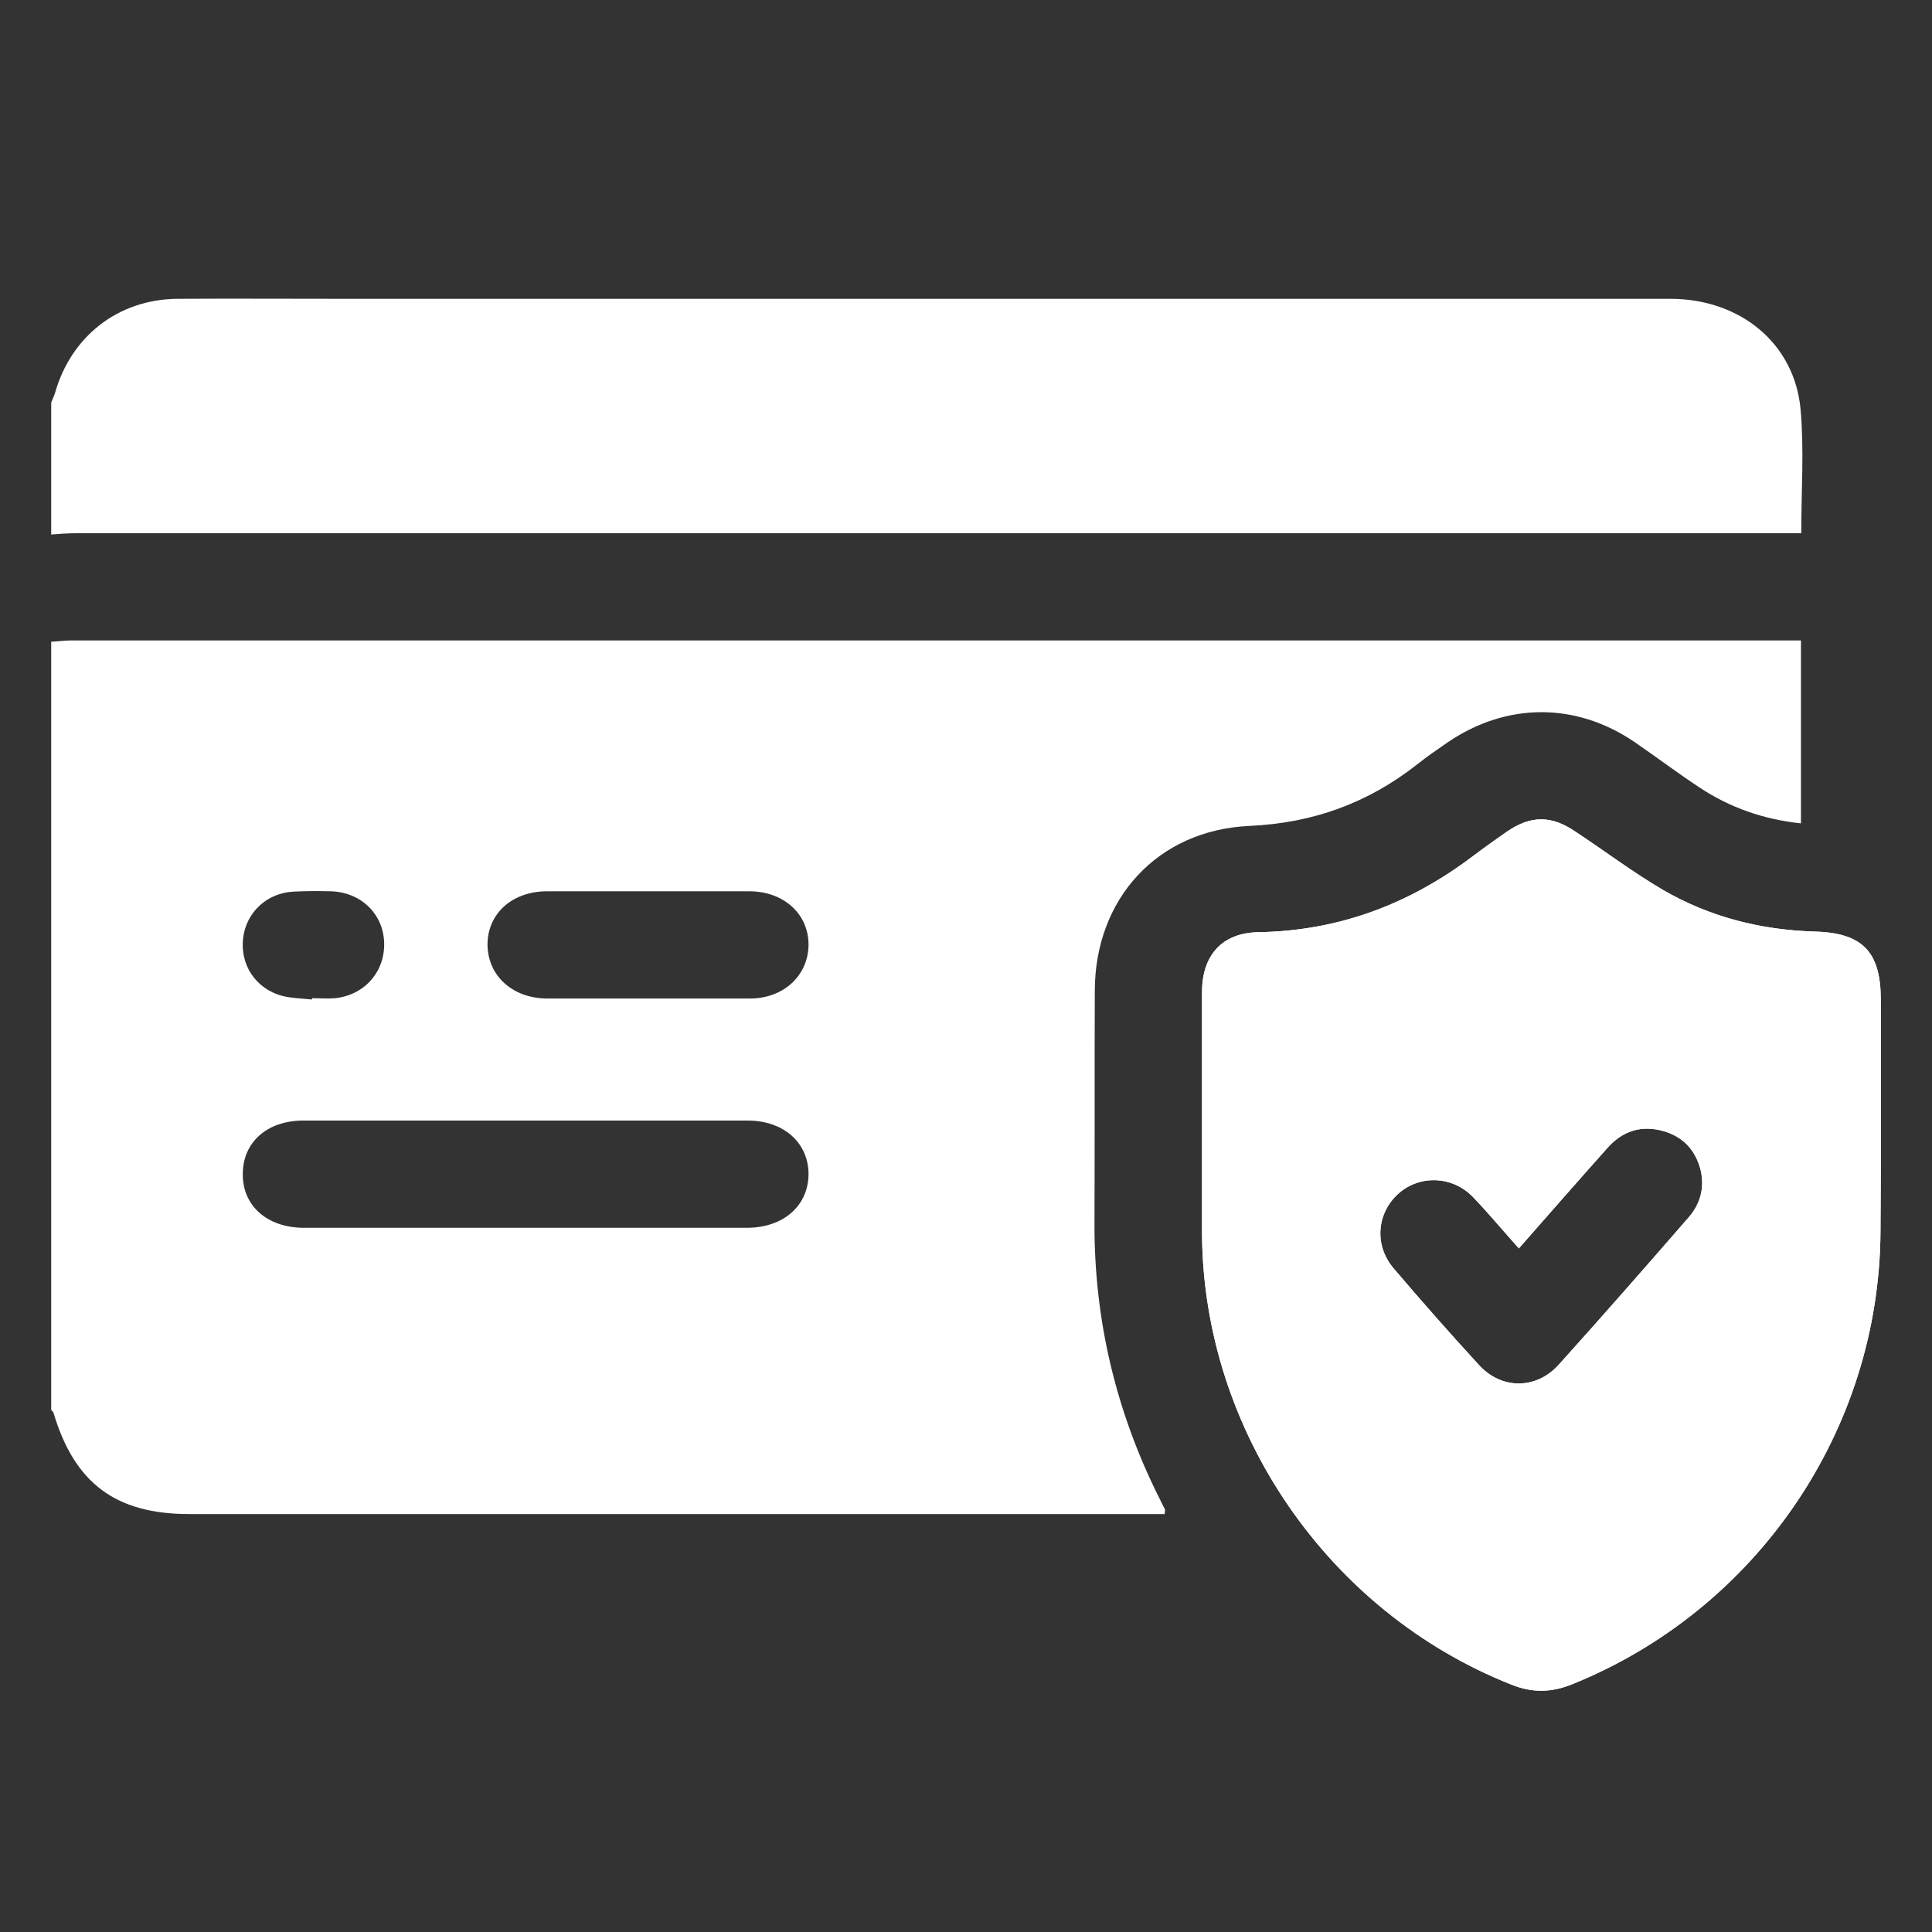
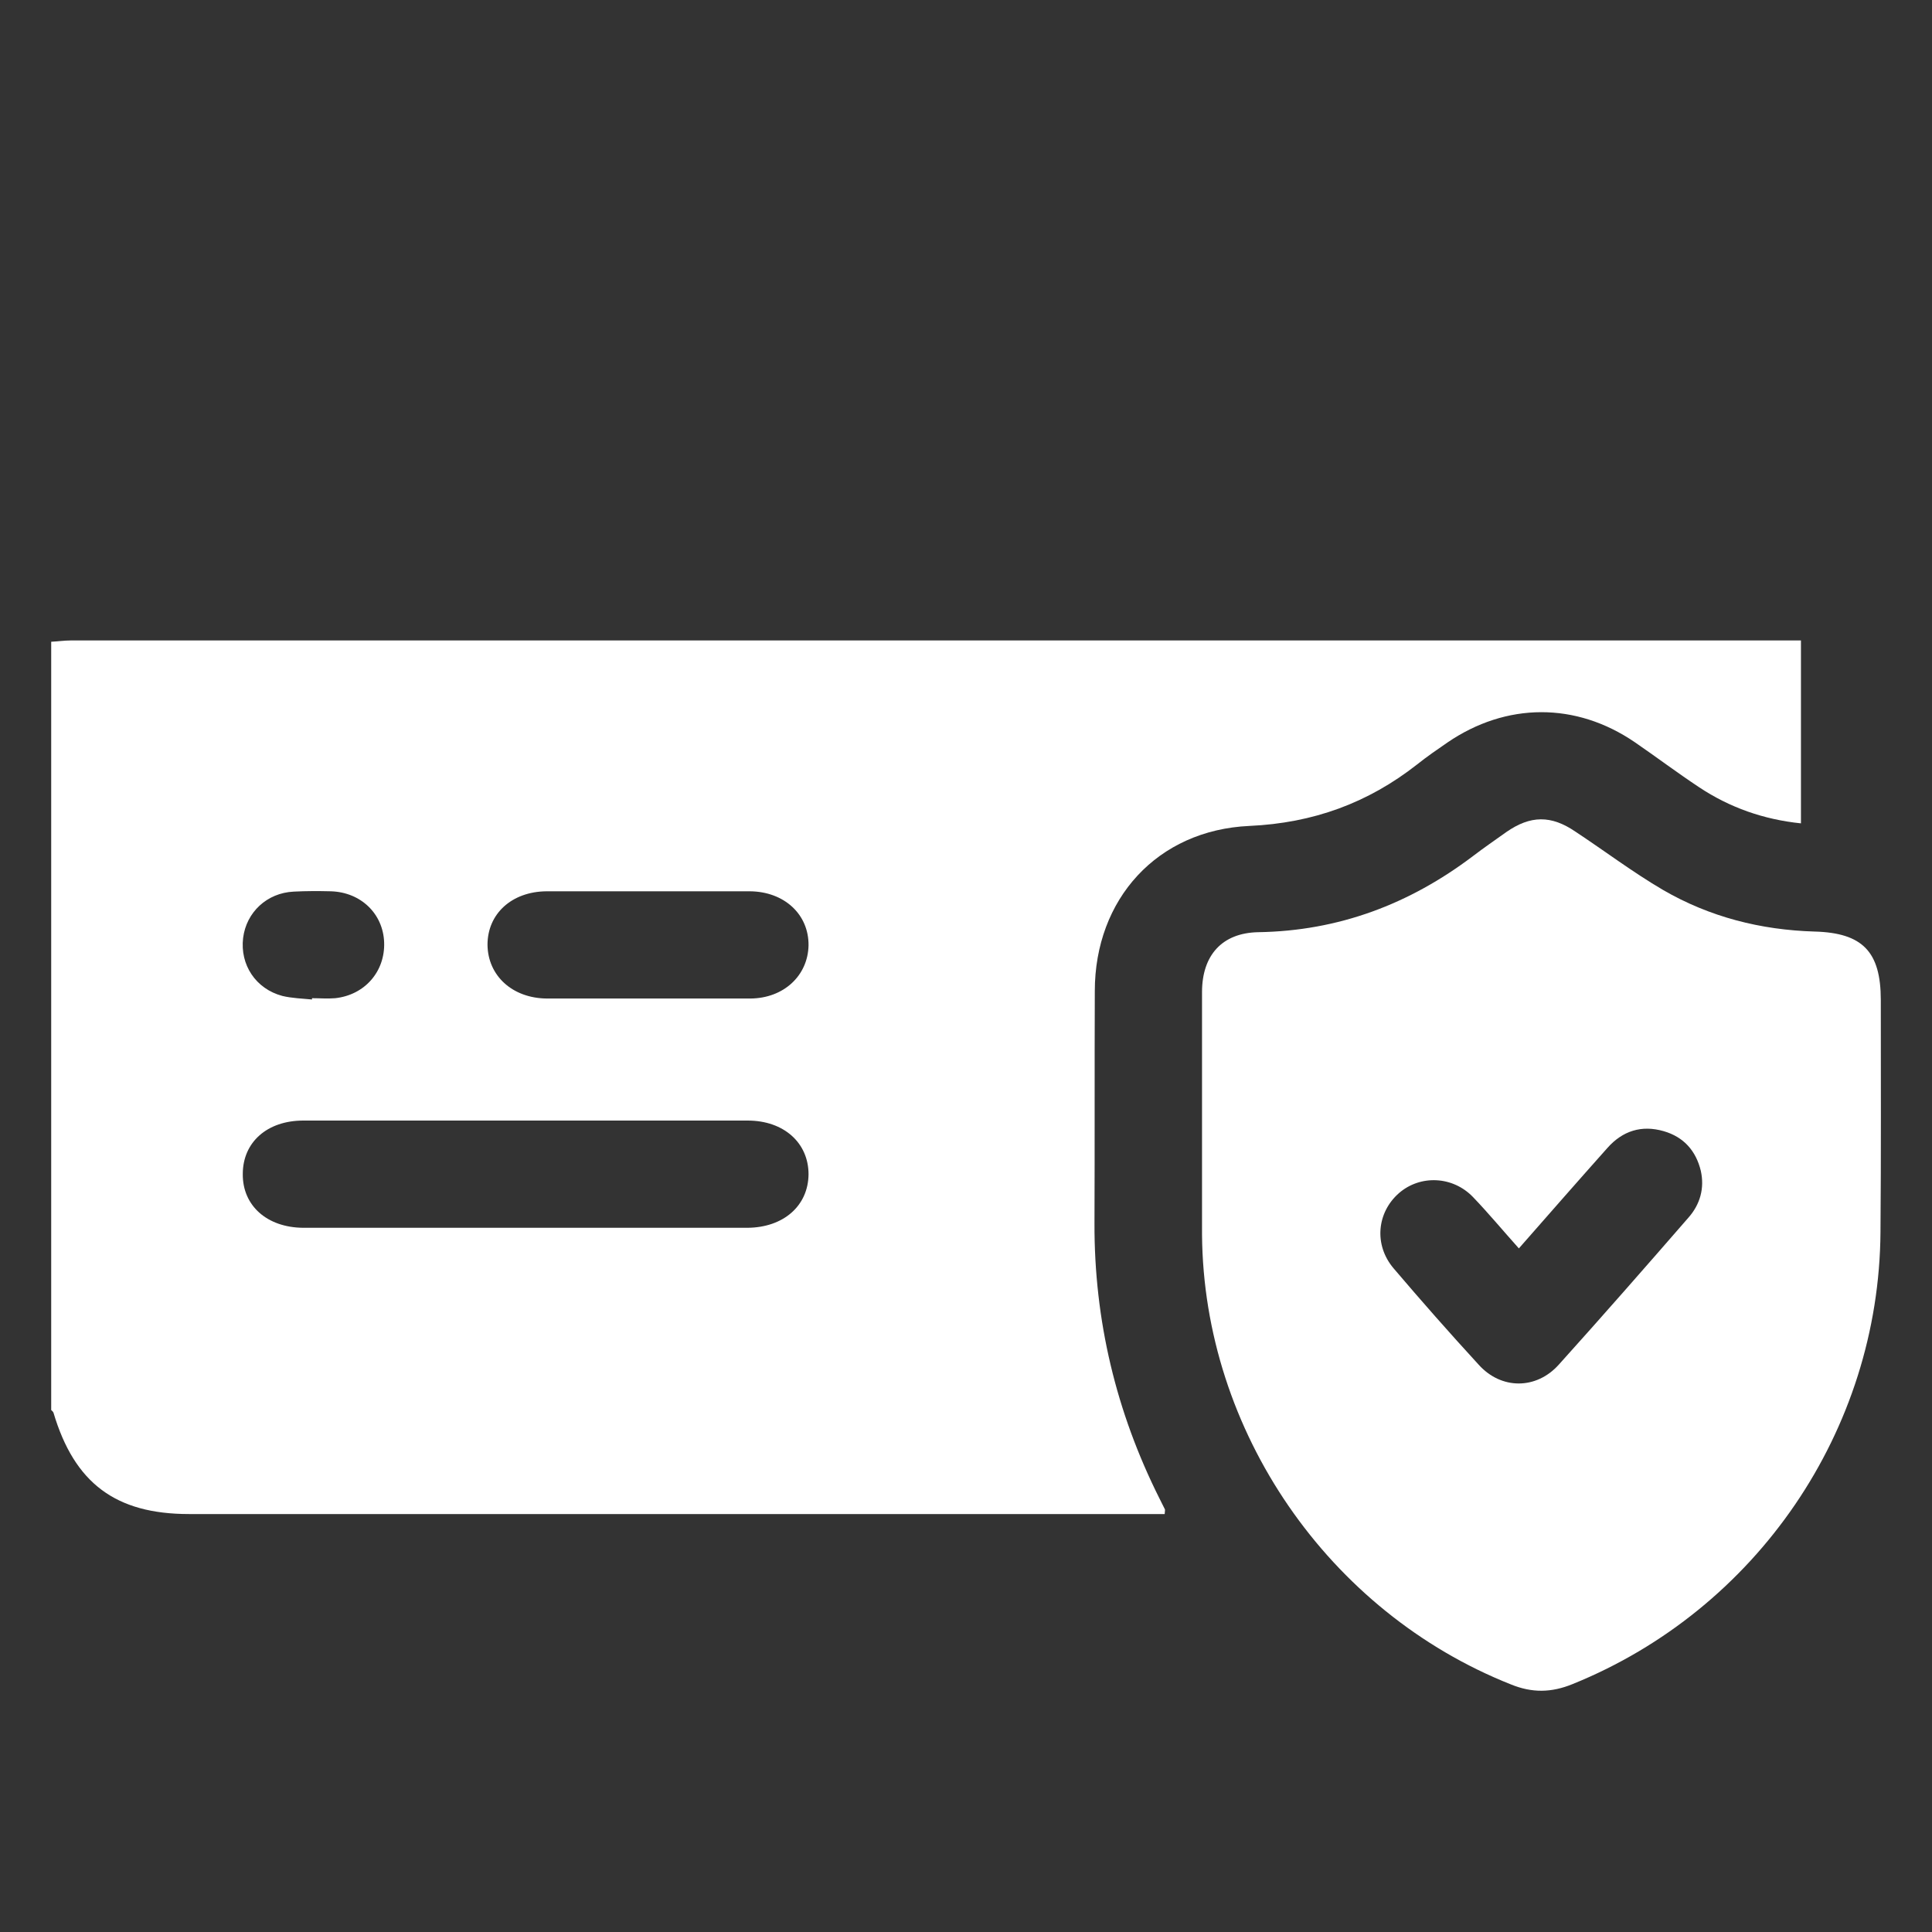
<svg xmlns="http://www.w3.org/2000/svg" version="1.1" viewBox="0 0 60 60">
  <rect x="0" y="0" width="60" height="60" fill="#333333" stroke="none" />
  <defs>
    <style>
      .cls-1 {
        fill: #fff;
      }
    </style>
  </defs>
  <g>
    <g id="Réteg_1">
      <g>
-         <path class="cls-1" d="M56.35,28.93c-1.67-.05-3.25-.45-4.7-1.29-.94-.55-1.81-1.21-2.72-1.81-.76-.52-1.4-.51-2.15.01-.35.25-.7.49-1.04.75-1.97,1.49-4.17,2.32-6.66,2.36-1.13.02-1.75.72-1.75,1.86,0,1.34,0,2.69,0,4.04h0c0,1.17,0,2.33,0,3.5.05,6.09,3.92,11.71,9.59,13.96.66.27,1.26.26,1.92-.01,5.71-2.31,9.52-7.87,9.56-14.04.02-2.4.01-4.8.01-7.2,0-1.5-.56-2.09-2.06-2.13ZM52.44,37.81c-1.33,1.53-2.67,3.06-4.03,4.57-.7.78-1.79.78-2.49,0-.9-.98-1.78-1.98-2.64-2.99-.62-.73-.52-1.74.17-2.34.66-.57,1.67-.53,2.3.13.47.49.91,1.02,1.42,1.59.94-1.07,1.84-2.1,2.75-3.12.47-.53,1.06-.72,1.75-.52.62.18,1,.61,1.15,1.23.12.54-.02,1.04-.38,1.45Z" />
        <path class="cls-1" d="M2.2,19.89c-.2,0-.4.03-.61.04v23.86s.06.05.07.08c.65,2.19,1.93,3.15,4.21,3.15h30.3c.01-.1.01-.12.01-.14-.06-.11-.11-.23-.17-.34-1.35-2.69-2.03-5.54-2.02-8.55.01-2.4,0-4.81.01-7.21,0-2.86,1.94-5,4.8-5.13,1.98-.09,3.68-.71,5.21-1.91.3-.24.62-.46.94-.68,1.83-1.25,3.99-1.26,5.82-.01.67.46,1.32.95,2,1.4.95.63,2,1,3.16,1.12v-5.68H2.2ZM9.12,27.69c.38-.02.77-.02,1.16-.01.93.03,1.62.7,1.65,1.59.03.9-.6,1.63-1.52,1.73-.23.02-.48,0-.72,0v.04c-.31-.03-.63-.04-.92-.11-.83-.22-1.32-.97-1.22-1.8.1-.8.74-1.4,1.57-1.44ZM23.22,38.13h-13.81c-1.12-.01-1.88-.69-1.87-1.67,0-.99.76-1.66,1.88-1.66h13.8c1.12,0,1.89.69,1.89,1.67-.01.98-.78,1.65-1.89,1.66ZM23.31,31.01c-1.08,0-2.15,0-3.22,0s-2.07,0-3.11,0c-1.07-.01-1.83-.71-1.84-1.67,0-.96.75-1.65,1.83-1.66h6.32c1.07.01,1.83.72,1.82,1.68-.02.94-.77,1.64-1.8,1.65Z" />
-         <path class="cls-1" d="M1.59,12.5c.04-.1.09-.2.12-.3.5-1.76,1.96-2.9,3.79-2.92,1.72-.01,3.44,0,5.16,0,13.74,0,27.47,0,41.21,0,2.18,0,3.87,1.39,4.05,3.45.11,1.24.02,2.51.02,3.83-.27,0-.53,0-.78,0-17.6,0-35.2,0-52.8,0-.26,0-.51.02-.77.04,0-1.37,0-2.74,0-4.11Z" />
        <path class="cls-1" d="M56.35,28.93c-1.67-.05-3.25-.45-4.7-1.29-.94-.55-1.81-1.21-2.72-1.81-.76-.52-1.4-.51-2.15.01-.35.25-.7.49-1.04.75-1.97,1.49-4.17,2.32-6.66,2.36-1.13.02-1.75.72-1.75,1.86,0,1.34,0,2.69,0,4.04h0c0,1.17,0,2.33,0,3.5.05,6.09,3.92,11.71,9.59,13.96.66.27,1.26.26,1.92-.01,5.71-2.31,9.52-7.87,9.56-14.04.02-2.4.01-4.8.01-7.2,0-1.5-.56-2.09-2.06-2.13ZM52.44,37.81c-1.33,1.53-2.67,3.06-4.03,4.57-.7.78-1.79.78-2.49,0-.9-.98-1.78-1.98-2.64-2.99-.62-.73-.52-1.74.17-2.34.66-.57,1.67-.53,2.3.13.47.49.91,1.02,1.42,1.59.94-1.07,1.84-2.1,2.75-3.12.47-.53,1.06-.72,1.75-.52.62.18,1,.61,1.15,1.23.12.54-.02,1.04-.38,1.45Z" />
      </g>
    </g>
  </g>
</svg>